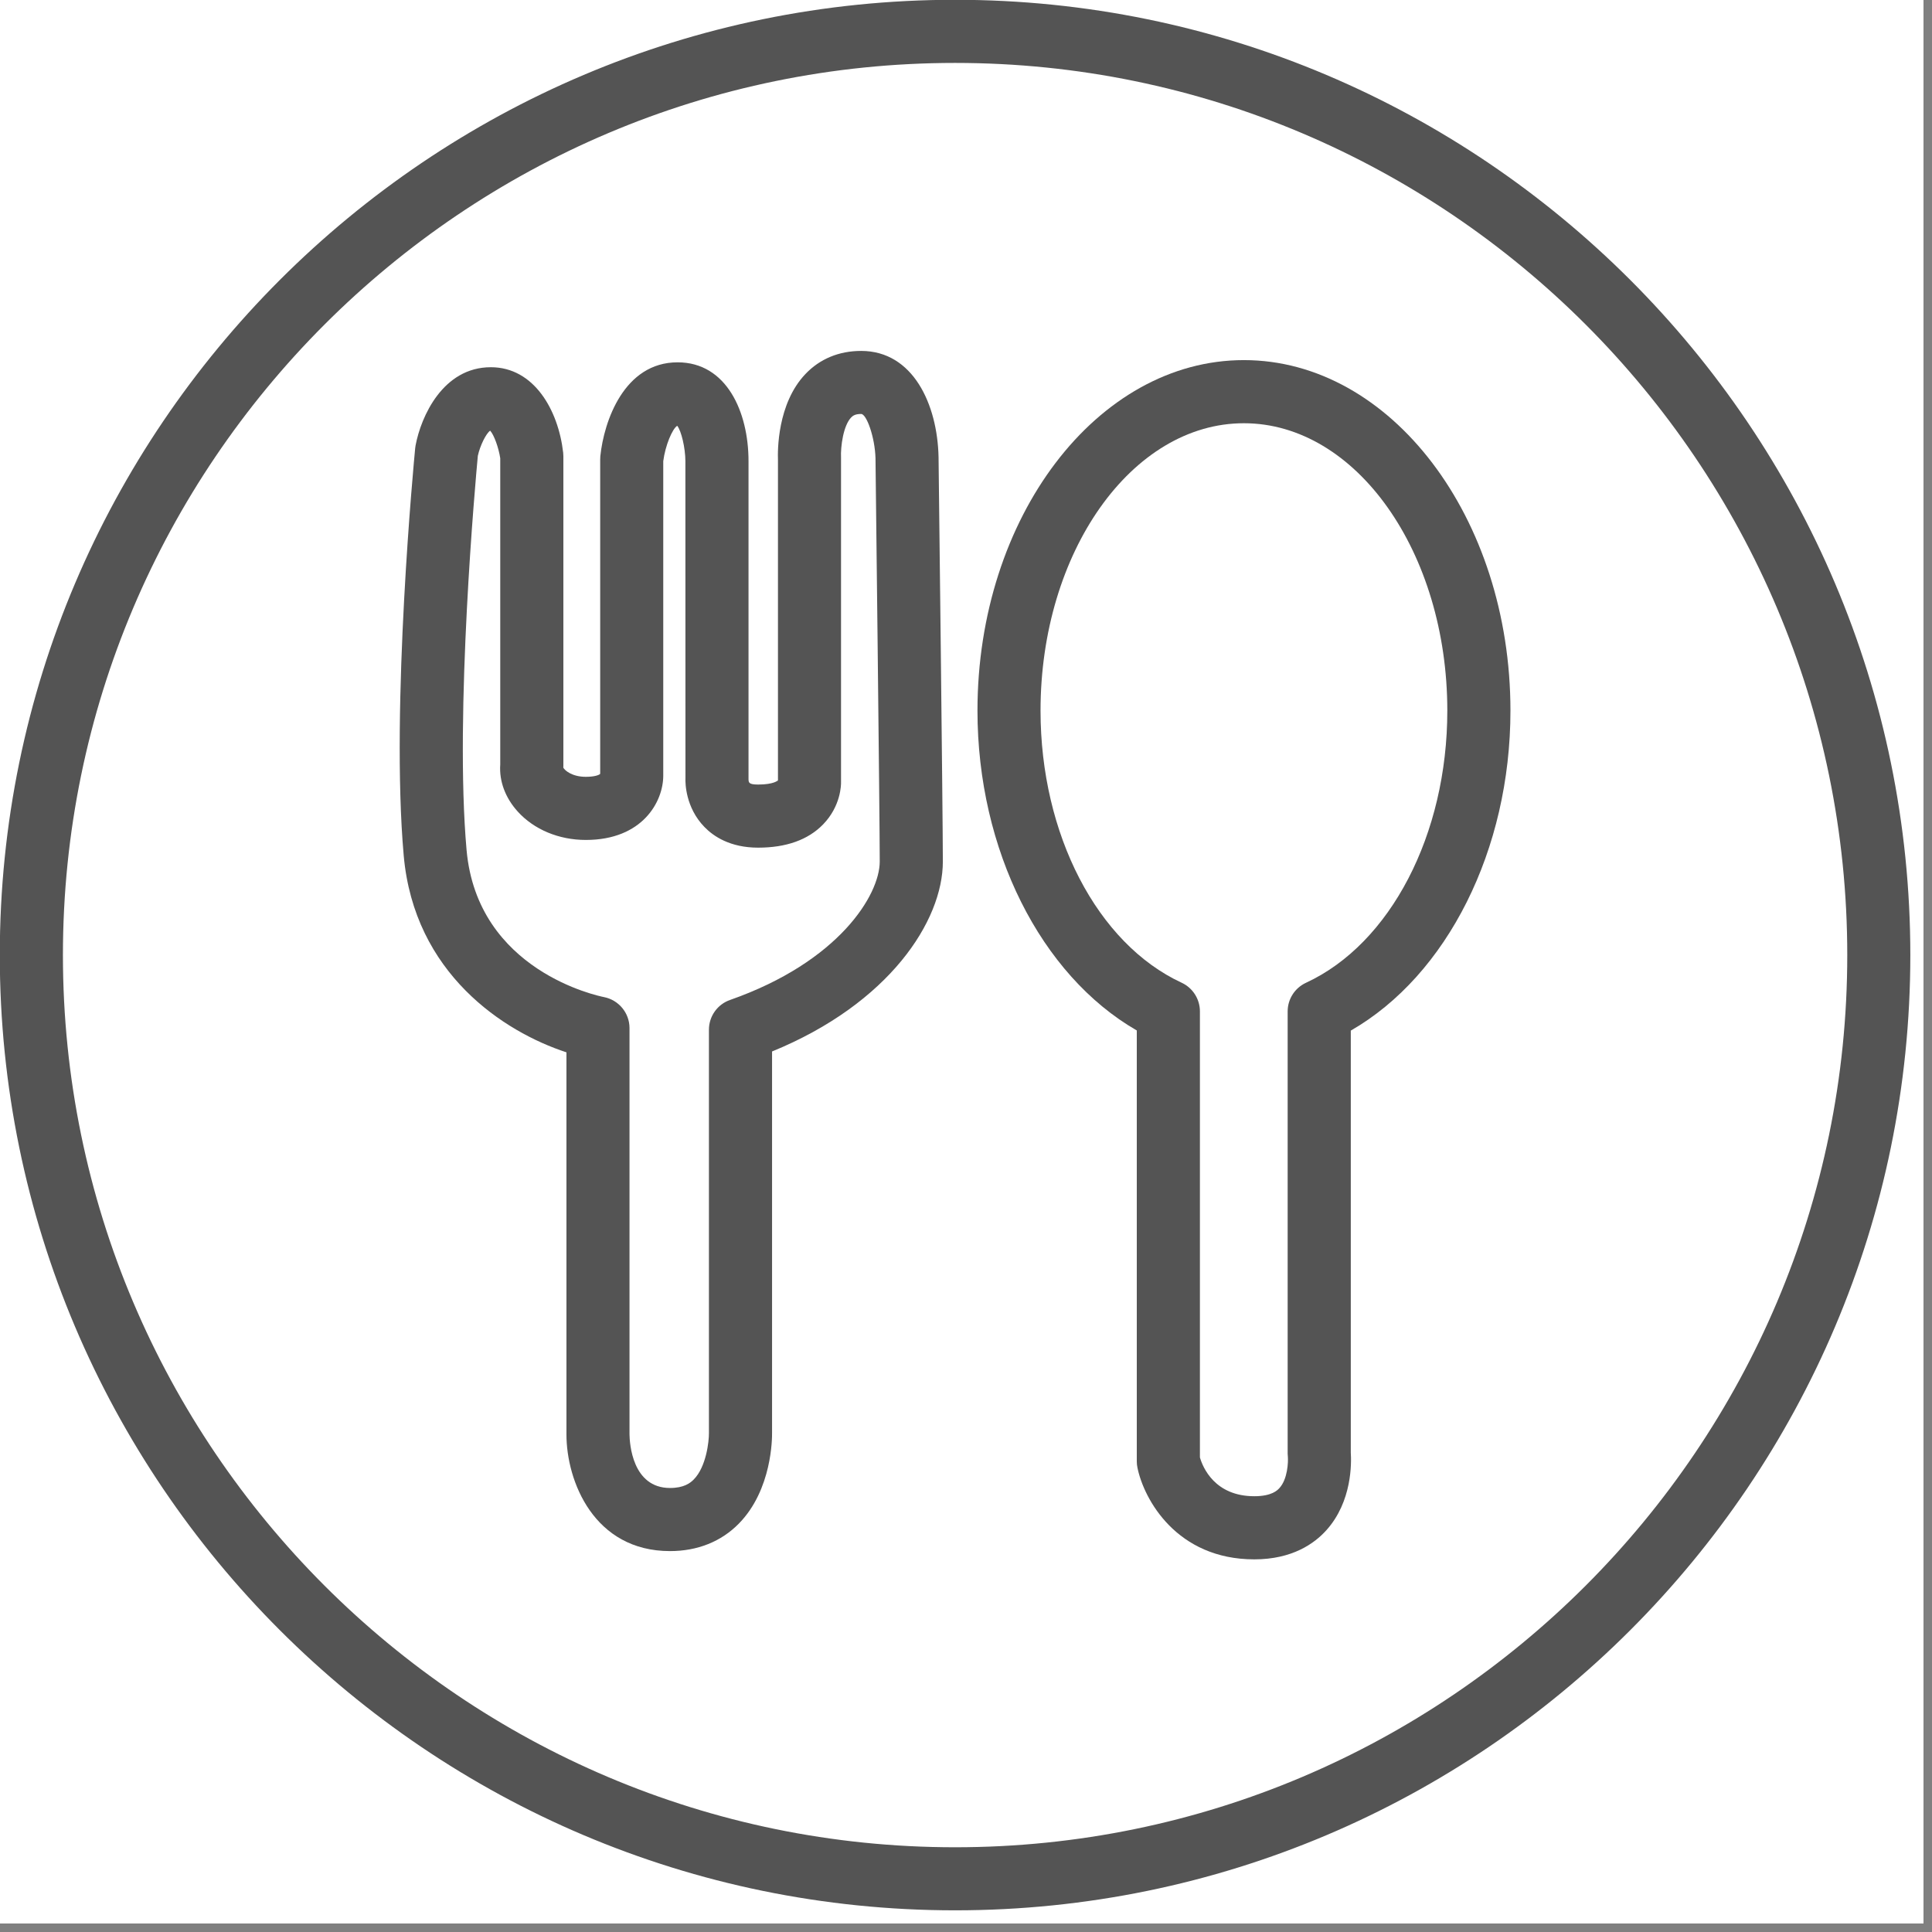
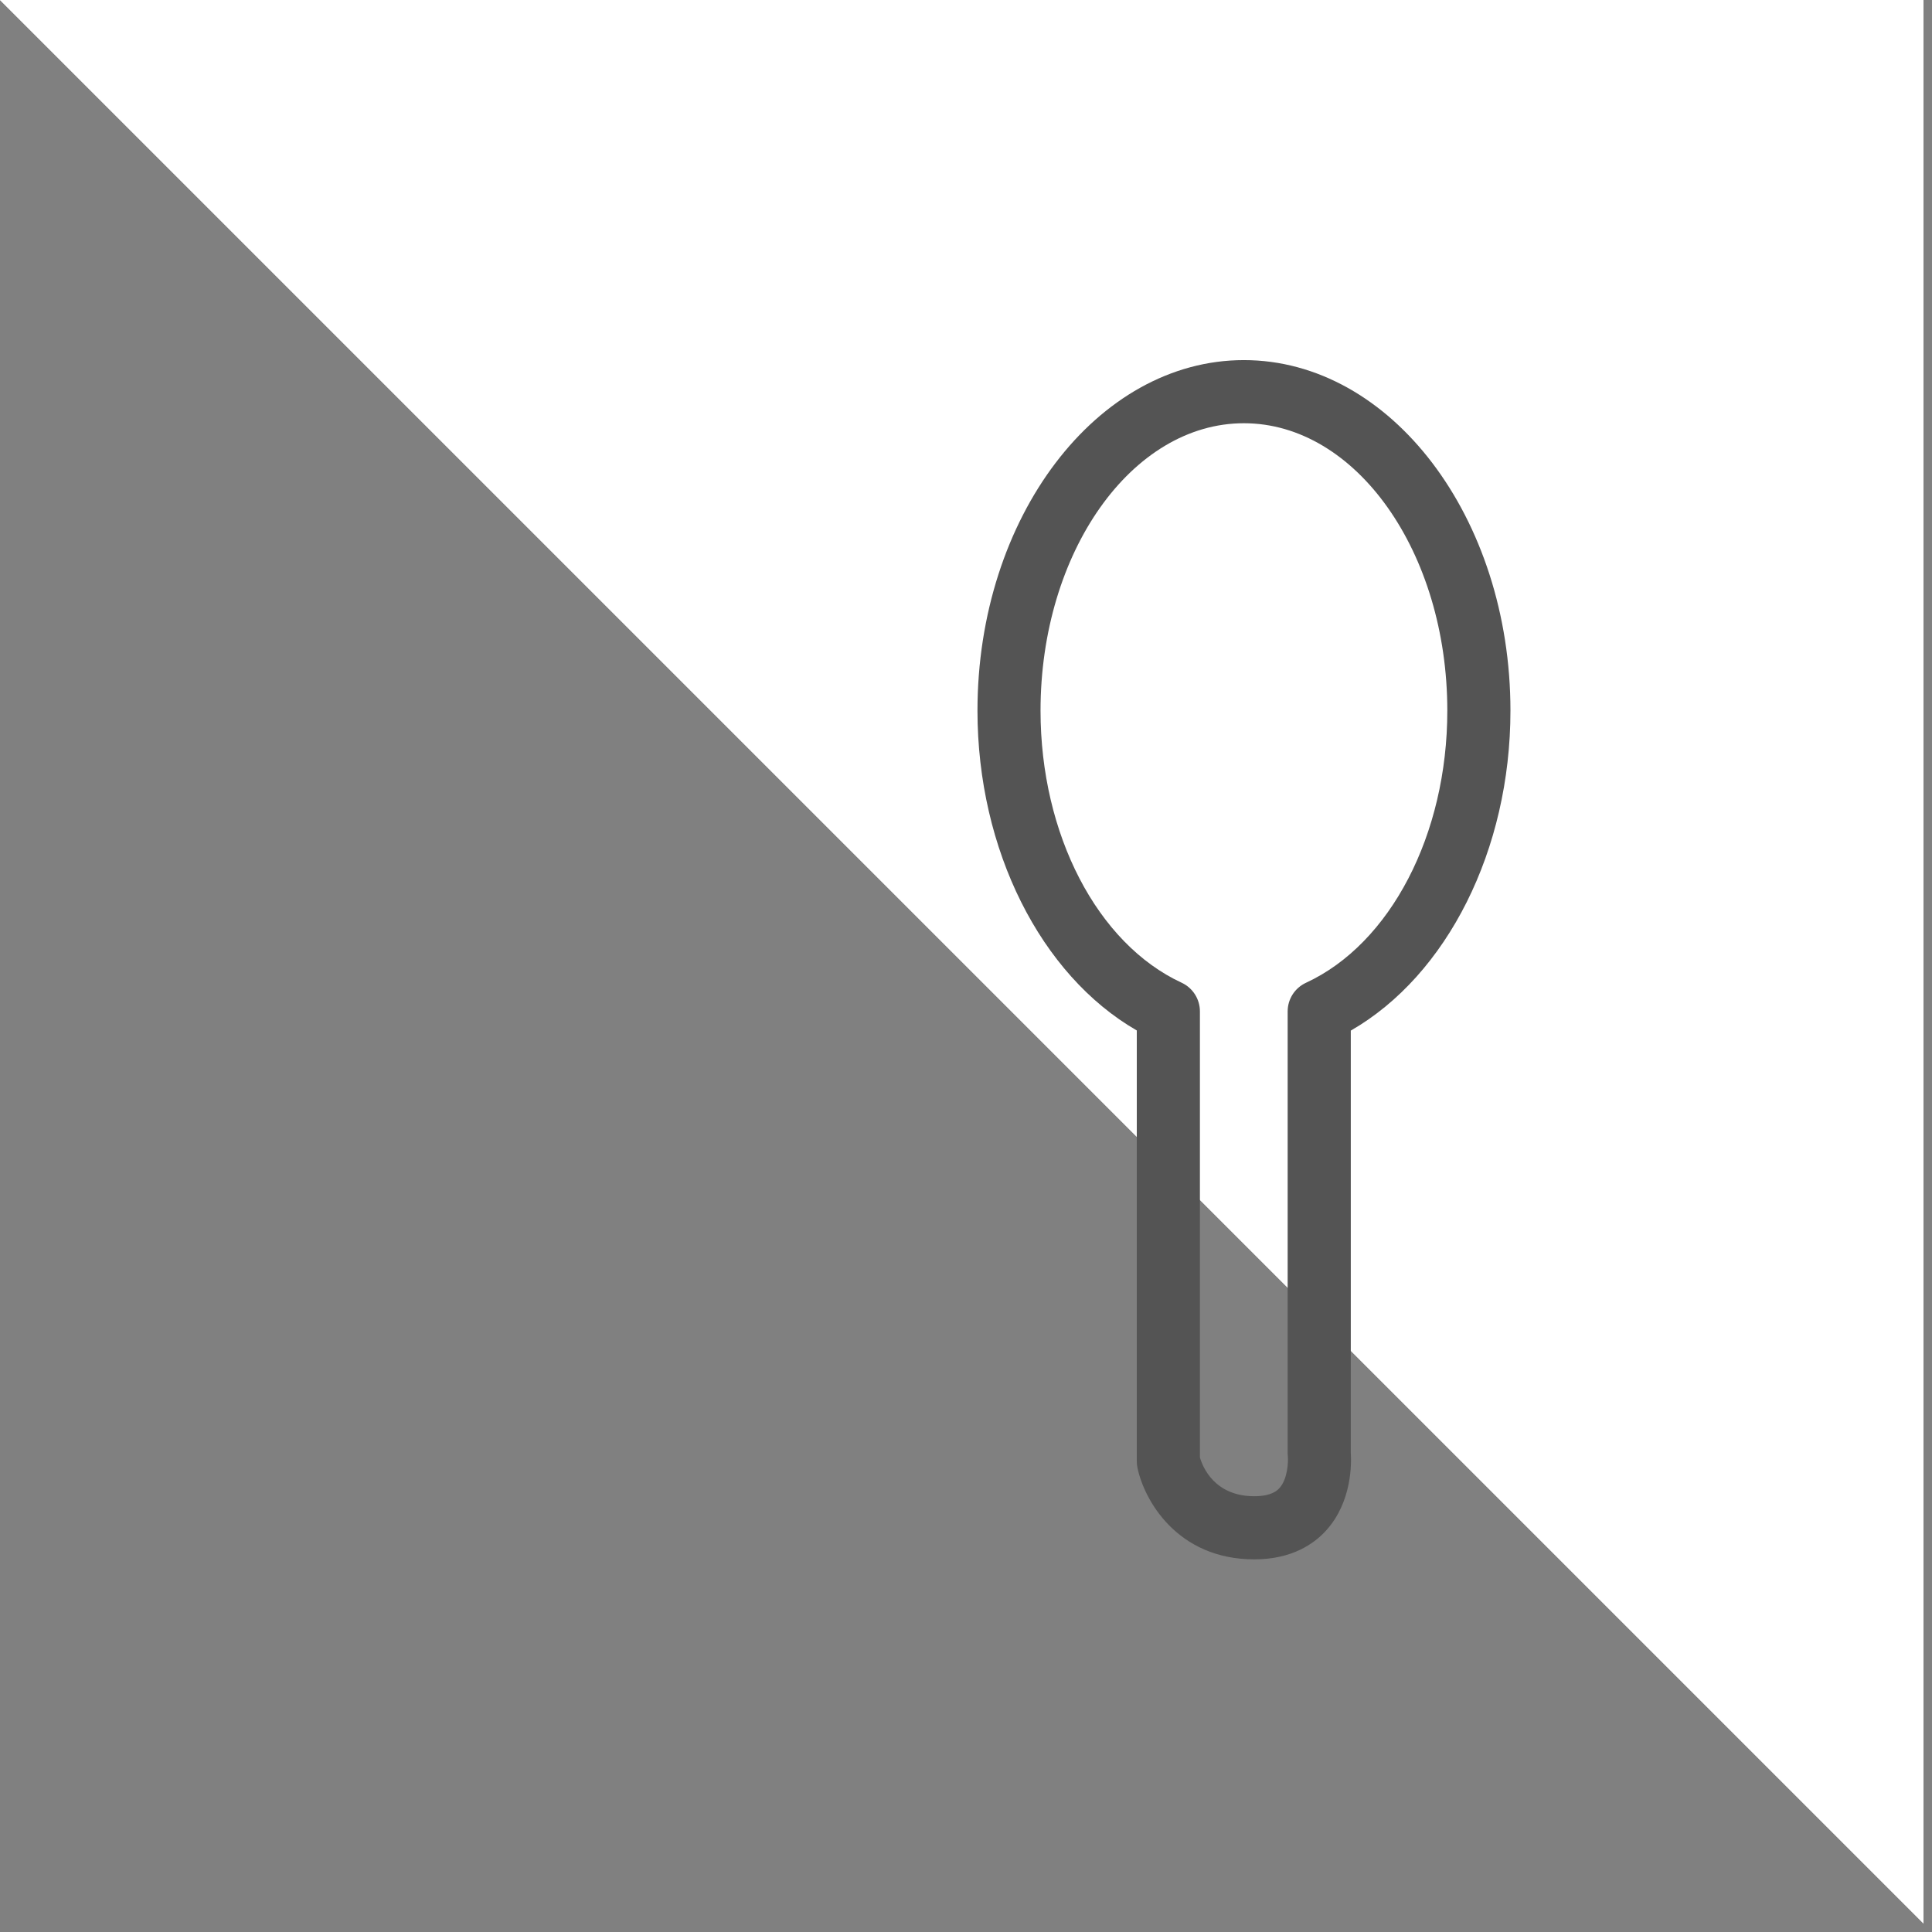
<svg xmlns="http://www.w3.org/2000/svg" width="150" zoomAndPan="magnify" viewBox="0 0 112.5 112.5" height="150" preserveAspectRatio="xMidYMid meet" version="1.2">
  <rect x="0" y="0" width="112.5" height="112.5" fill="#808080" stroke="none" />
  <defs>
    <clipPath id="1e5e30623f">
-       <path d="M 0 0 L 112.004 0 L 112.004 112.004 L 0 112.004 Z M 0 0 " />
+       <path d="M 0 0 L 112.004 0 L 112.004 112.004 Z M 0 0 " />
    </clipPath>
    <clipPath id="7677af6895">
-       <path d="M 0 0 L 111.254 0 L 111.254 111.254 L 0 111.254 Z M 0 0 " />
-     </clipPath>
+       </clipPath>
  </defs>
  <g id="18323ec1d4">
    <g clip-rule="nonzero" clip-path="url(#1e5e30623f)">
      <path style=" stroke:none;fill-rule:nonzero;fill:#ffffff;fill-opacity:1;" d="M 0 0 L 112.004 0 L 112.004 112.004 L 0 112.004 Z M 0 0 " />
      <path style=" stroke:none;fill-rule:nonzero;fill:#ffffff;fill-opacity:1;" d="M 0 0 L 112.004 0 L 112.004 112.004 L 0 112.004 Z M 0 0 " />
    </g>
    <g clip-rule="nonzero" clip-path="url(#7677af6895)">
-       <path style=" stroke:none;fill-rule:nonzero;fill:#545454;fill-opacity:1;" d="M 55.613 107.566 C 26.969 107.566 3.664 84.262 3.664 55.613 C 3.664 26.969 26.969 3.664 55.613 3.664 C 84.262 3.664 107.566 26.969 107.566 55.613 C 107.566 84.262 84.262 107.566 55.613 107.566 Z M 55.613 -0.012 C 24.941 -0.012 -0.012 24.941 -0.012 55.613 C -0.012 86.285 24.941 111.238 55.613 111.238 C 86.285 111.238 111.238 86.285 111.238 55.613 C 111.238 24.941 86.285 -0.012 55.613 -0.012 " />
-     </g>
-     <path style=" stroke:none;fill-rule:nonzero;fill:#545454;fill-opacity:1;" d="M 42.512 58.227 C 41.773 58.484 41.281 59.18 41.281 59.961 L 41.281 83.453 C 41.285 83.918 41.129 85.414 40.395 86.152 C 40.188 86.363 39.816 86.645 39.016 86.645 C 36.809 86.645 36.664 84.035 36.656 83.523 L 36.656 59.863 C 36.656 58.984 36.027 58.227 35.164 58.059 C 34.863 58 27.793 56.547 27.168 49.492 C 26.457 41.516 27.707 27.797 27.824 26.543 C 27.949 25.961 28.305 25.234 28.543 25.078 C 28.762 25.316 29.035 26.059 29.129 26.684 L 29.129 44.52 C 29.062 45.484 29.422 46.453 30.141 47.25 C 31.094 48.305 32.543 48.91 34.113 48.91 C 37.422 48.91 38.621 46.672 38.621 45.168 L 38.621 26.855 C 38.738 25.945 39.148 24.969 39.434 24.793 C 39.672 25.086 39.906 26.07 39.91 26.848 L 39.914 45.324 C 39.902 45.598 39.918 47.02 41.016 48.152 C 41.547 48.703 42.523 49.359 44.145 49.359 C 45.781 49.359 47.059 48.902 47.93 48.004 C 48.961 46.941 48.98 45.707 48.973 45.523 L 48.973 26.75 C 48.973 26.723 48.973 26.688 48.973 26.664 C 48.941 25.992 49.109 24.781 49.562 24.309 C 49.664 24.203 49.805 24.105 50.145 24.105 C 50.457 24.105 50.945 25.449 50.98 26.68 C 50.984 26.887 51.227 47.633 51.227 50.168 C 51.227 52.102 48.859 56 42.512 58.227 Z M 50.145 20.434 C 48.855 20.434 47.734 20.898 46.895 21.785 C 45.254 23.512 45.281 26.27 45.301 26.789 L 45.301 45.574 C 45.301 45.57 45.297 45.441 45.297 45.441 C 45.289 45.453 45.051 45.684 44.145 45.684 C 43.602 45.684 43.594 45.566 43.586 45.379 L 43.586 26.848 C 43.586 23.988 42.309 21.098 39.457 21.098 C 36.34 21.098 35.164 24.535 34.957 26.566 C 34.953 26.629 34.949 26.688 34.949 26.75 L 34.949 45.059 C 34.902 45.121 34.645 45.234 34.113 45.234 C 33.312 45.234 32.887 44.863 32.801 44.699 C 32.801 44.664 32.805 44.629 32.805 44.594 L 32.805 26.562 C 32.805 26.496 32.801 26.426 32.793 26.355 C 32.512 23.883 31.098 21.383 28.582 21.383 C 25.797 21.383 24.516 24.246 24.199 25.938 C 24.191 25.992 24.18 26.047 24.176 26.098 C 24.117 26.711 22.738 41.152 23.508 49.816 C 24.117 56.688 29.34 60.086 32.984 61.277 L 32.984 83.523 C 32.984 86.254 34.59 90.32 39.016 90.32 C 40.613 90.32 41.996 89.766 43.023 88.719 C 44.961 86.746 44.961 83.73 44.957 83.426 L 44.957 61.227 C 51.777 58.438 54.902 53.629 54.902 50.168 C 54.902 47.609 54.664 27.492 54.652 26.617 C 54.586 23.539 53.164 20.434 50.145 20.434 " />
+       </g>
    <path style=" stroke:none;fill-rule:nonzero;fill:#545454;fill-opacity:1;" d="M 76.047 57.227 C 75.398 57.527 74.98 58.176 74.98 58.895 L 74.98 84.656 C 74.98 84.707 74.984 84.777 74.992 84.828 C 75.016 85.137 74.98 86.133 74.496 86.656 C 74.387 86.773 74.062 87.125 73.039 87.125 C 70.742 87.125 70.043 85.457 69.871 84.867 L 69.871 58.891 C 69.871 58.176 69.453 57.523 68.805 57.223 C 63.891 54.945 60.59 48.578 60.59 41.383 C 60.59 32.156 65.902 24.645 72.43 24.645 C 78.965 24.645 84.277 32.156 84.277 41.383 C 84.277 48.586 80.969 54.953 76.047 57.227 Z M 72.43 20.969 C 63.875 20.969 56.918 30.129 56.918 41.383 C 56.918 49.48 60.602 56.781 66.195 60.004 L 66.195 85.098 C 66.195 85.219 66.207 85.344 66.234 85.465 C 66.609 87.309 68.52 90.801 73.039 90.801 C 75.242 90.801 76.535 89.883 77.23 89.109 C 78.746 87.43 78.695 85.164 78.656 84.582 L 78.656 60.012 C 84.262 56.793 87.953 49.488 87.953 41.383 C 87.953 30.129 80.988 20.969 72.43 20.969 " />
  </g>
</svg>